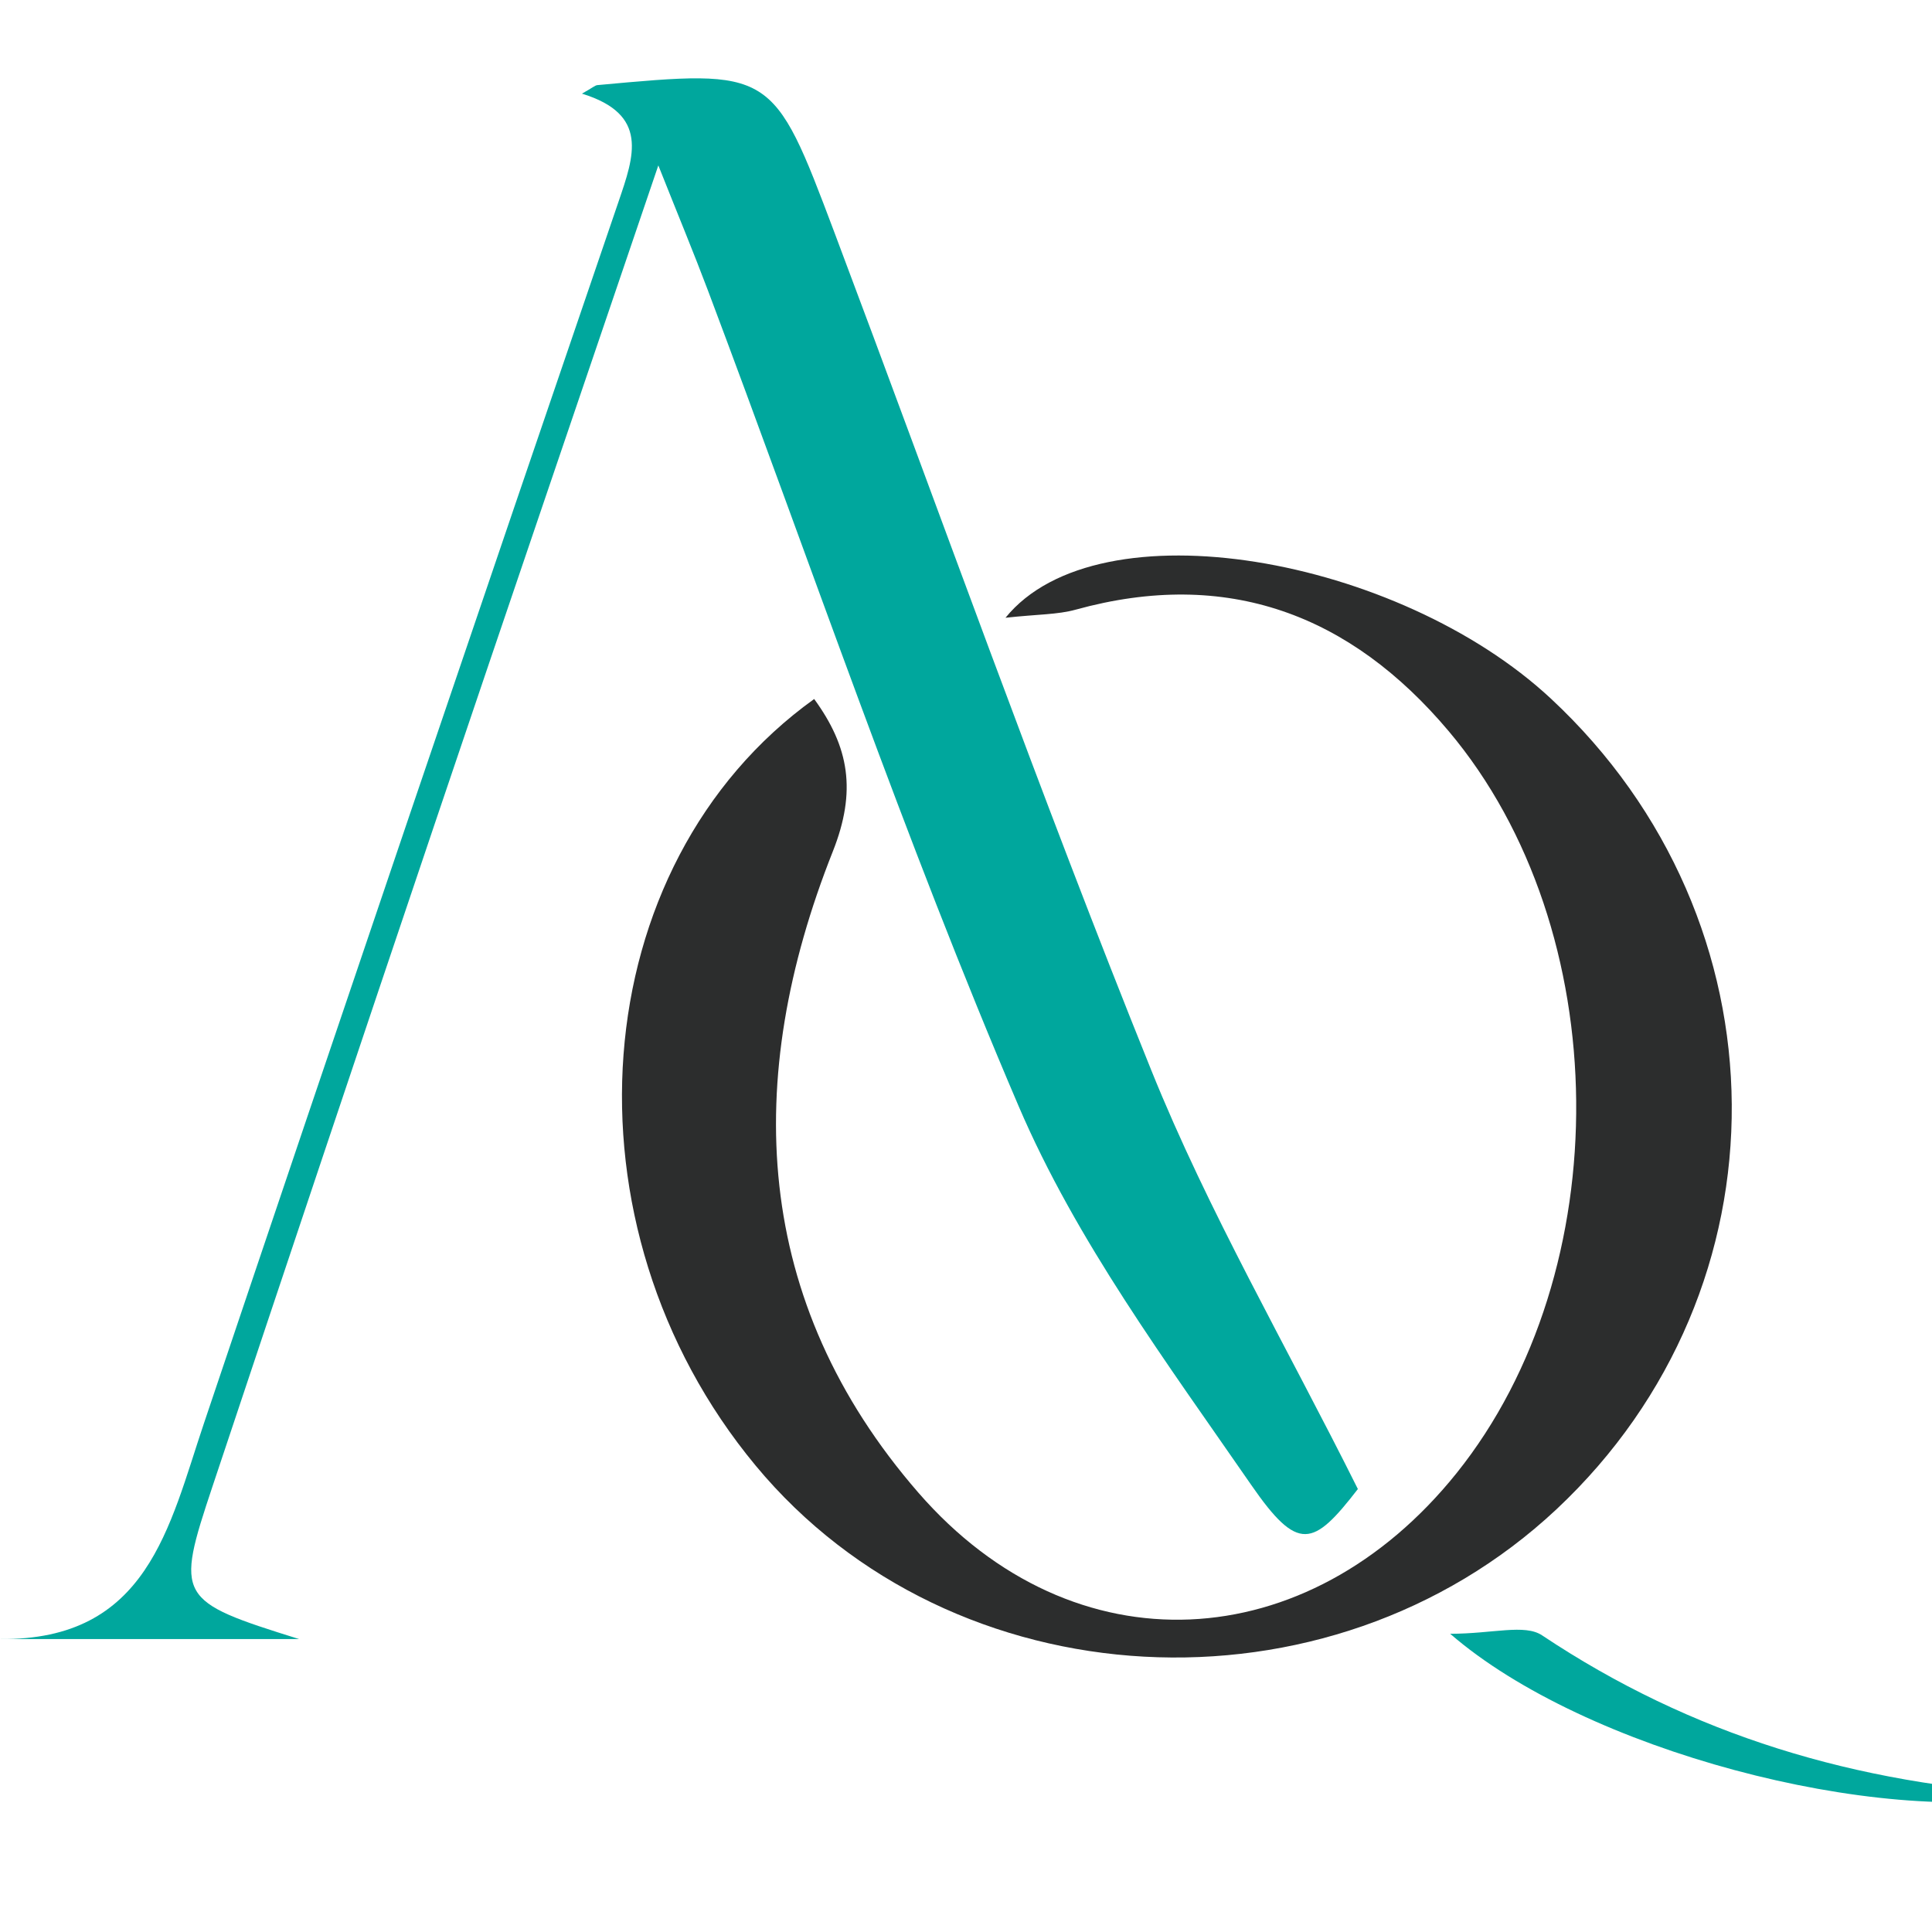
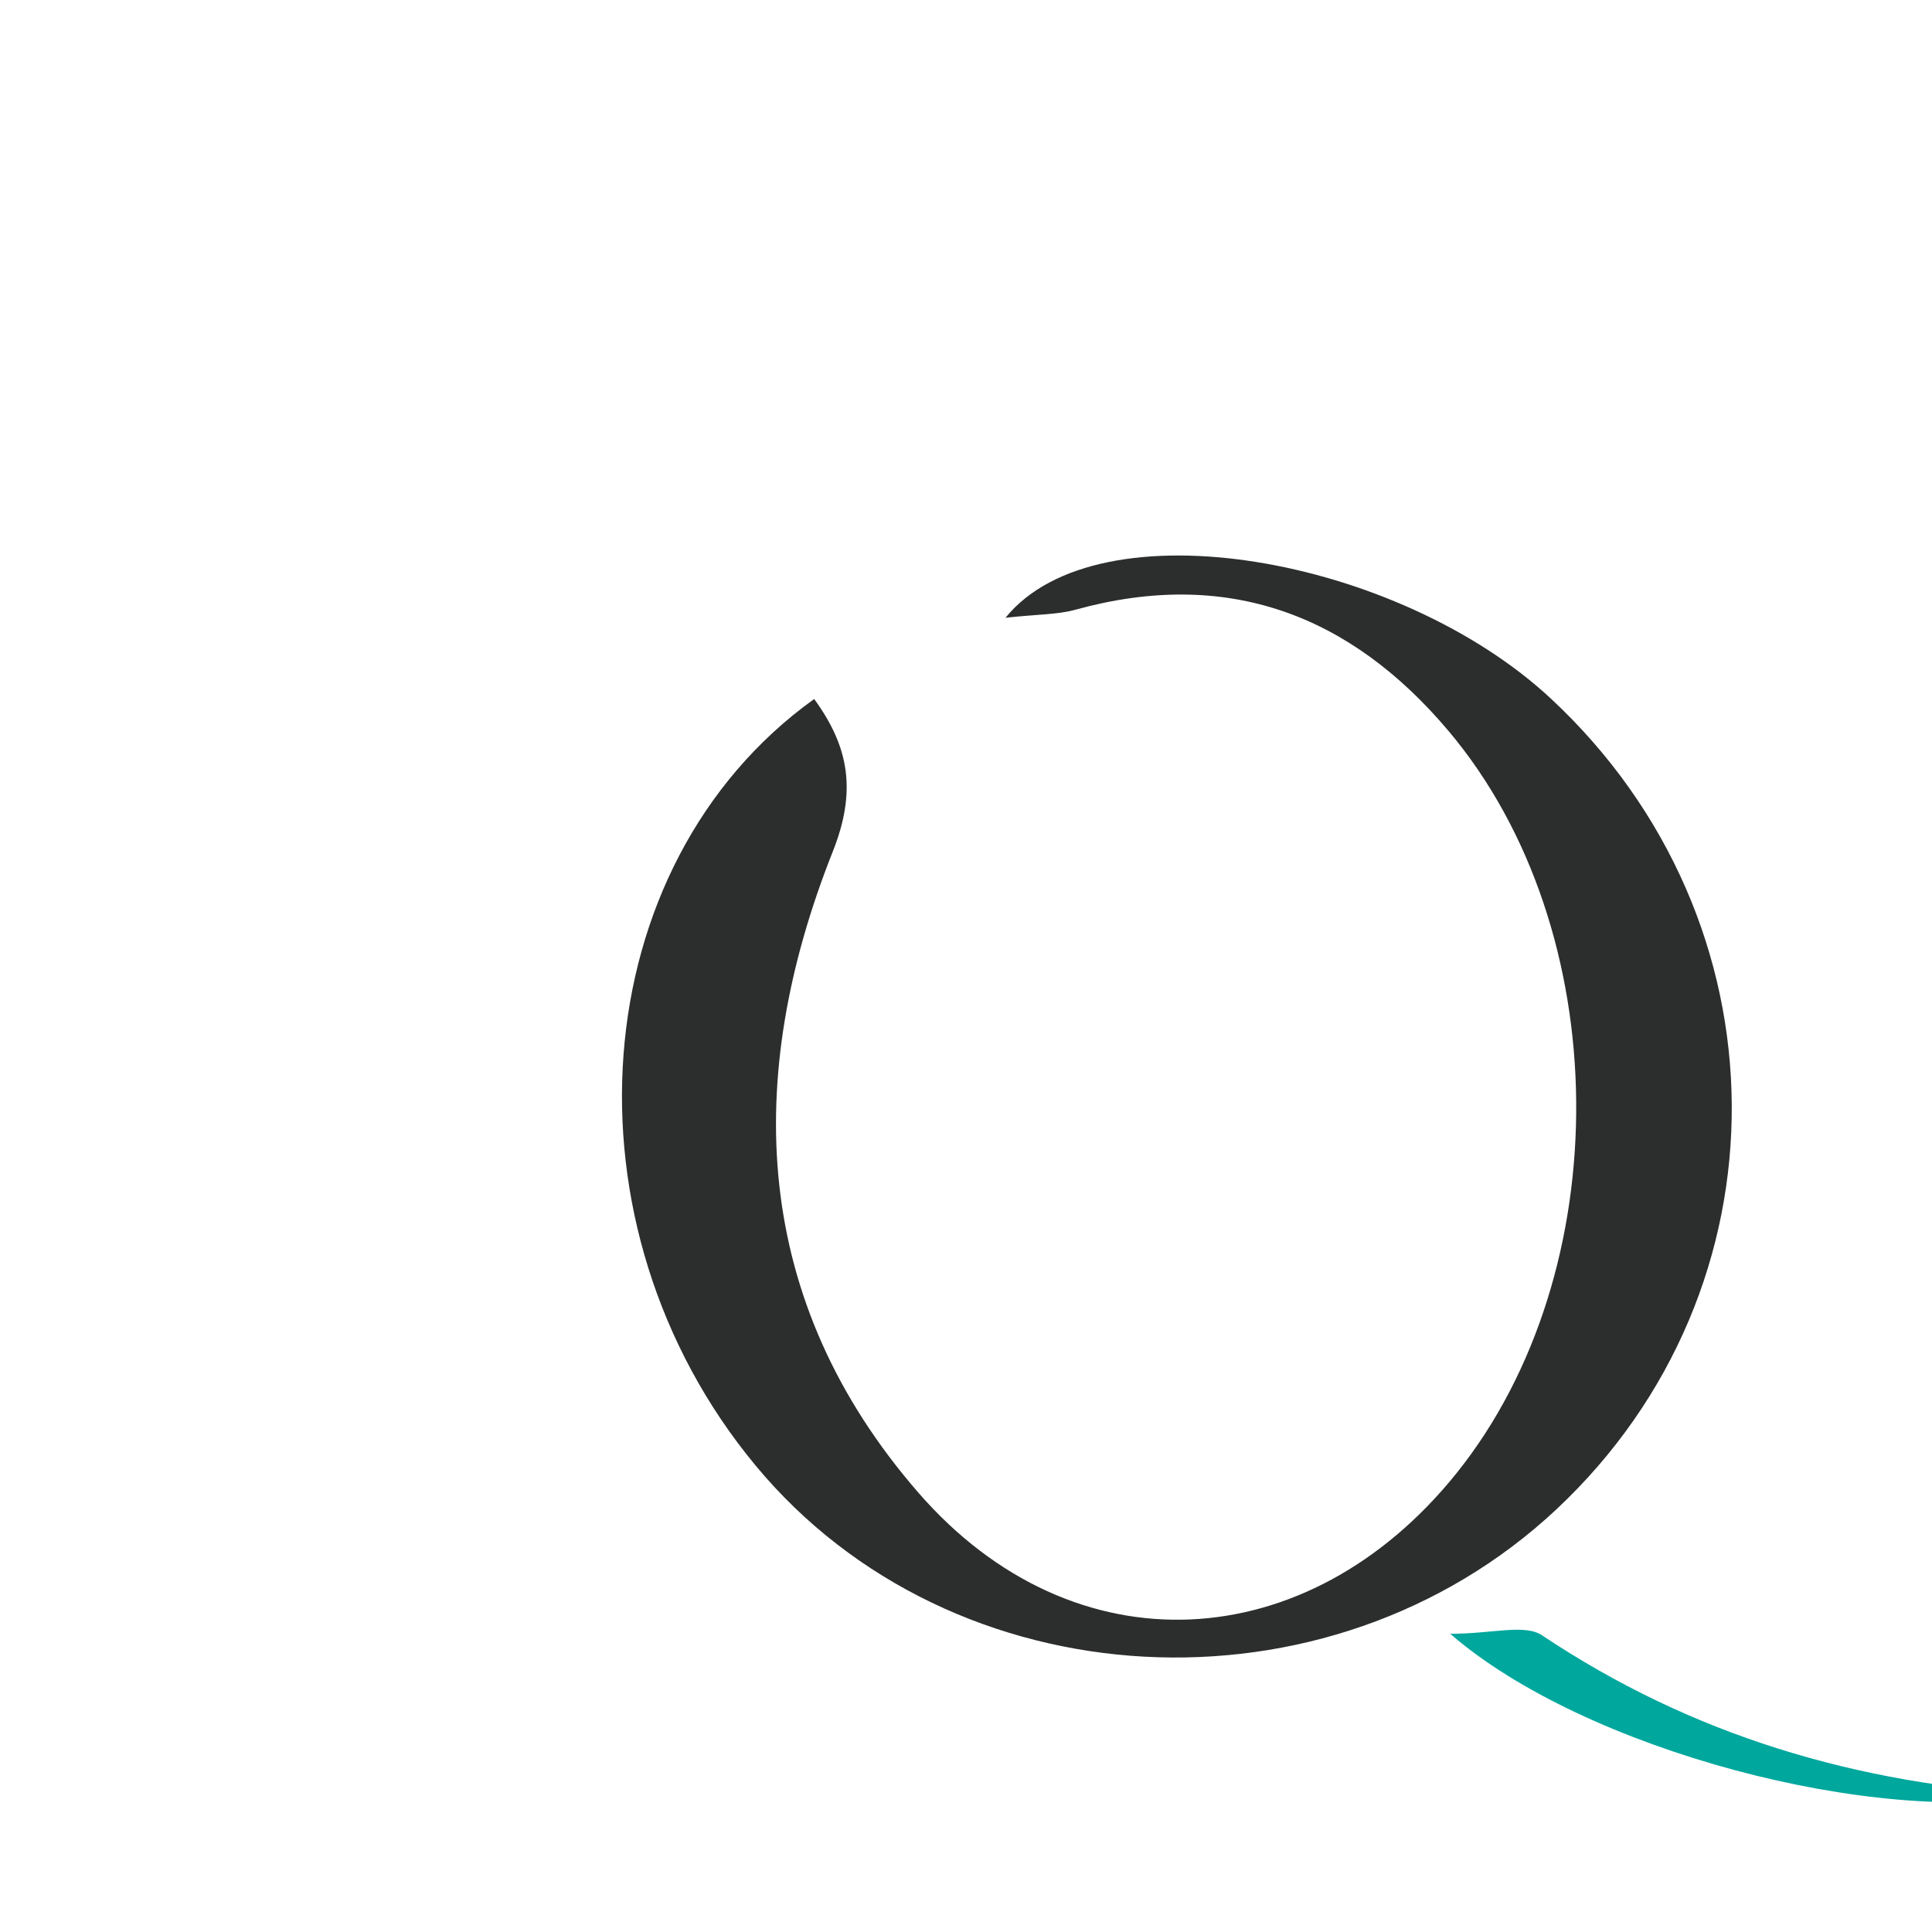
<svg xmlns="http://www.w3.org/2000/svg" version="1.1" id="Calque_1" x="0px" y="0px" width="36px" height="36px" viewBox="0 0 36 36" enable-background="new 0 0 36 36" xml:space="preserve">
  <g>
    <path fill-rule="evenodd" clip-rule="evenodd" fill="#2C2D2D" d="M15.171,13.025c0.649,0.891,0.796,1.712,0.346,2.844   c-1.683,4.241-1.501,8.38,1.594,11.943c2.899,3.337,7.262,3.088,10.03-0.362c3.02-3.765,2.972-10.12-0.145-13.824   c-1.833-2.177-4.129-3.046-6.952-2.266c-0.339,0.094-0.707,0.085-1.308,0.151c1.733-2.137,7.322-1.139,10.163,1.507   c4.452,4.146,4.499,10.985,0.105,15.104c-4.258,3.99-11.258,3.608-14.924-0.813C10.369,22.834,10.864,16.117,15.171,13.025z" />
-     <path fill-rule="evenodd" clip-rule="evenodd" fill="#00A79D" d="M12.267,3.082c-1.453,4.275-2.819,8.278-4.172,12.285   c-1.387,4.108-2.764,8.219-4.136,12.332c-0.693,2.078-0.661,2.132,1.613,2.842c-2.065,0-3.818,0-5.571,0   c2.752,0.03,3.149-2.089,3.8-4.022c2.555-7.593,5.133-15.179,7.724-22.76c0.291-0.853,0.573-1.628-0.681-2.014   c0.204-0.115,0.243-0.154,0.286-0.159c3.263-0.3,3.27-0.302,4.418,2.745c1.96,5.205,3.822,10.45,5.902,15.605   c1.066,2.645,2.517,5.134,3.852,7.81c-0.832,1.076-1.113,1.188-1.987-0.076c-1.57-2.272-3.259-4.546-4.335-7.06   c-2.131-4.979-3.877-10.122-5.788-15.196C12.929,4.716,12.643,4.028,12.267,3.082z" />
    <path fill-rule="evenodd" clip-rule="evenodd" fill="#00A79D" d="M27.022,30.443c0.794,0,1.387-0.187,1.712,0.029   c2.775,1.851,5.834,2.781,9.313,2.975C34.98,34.043,29.527,32.617,27.022,30.443z" />
  </g>
</svg>